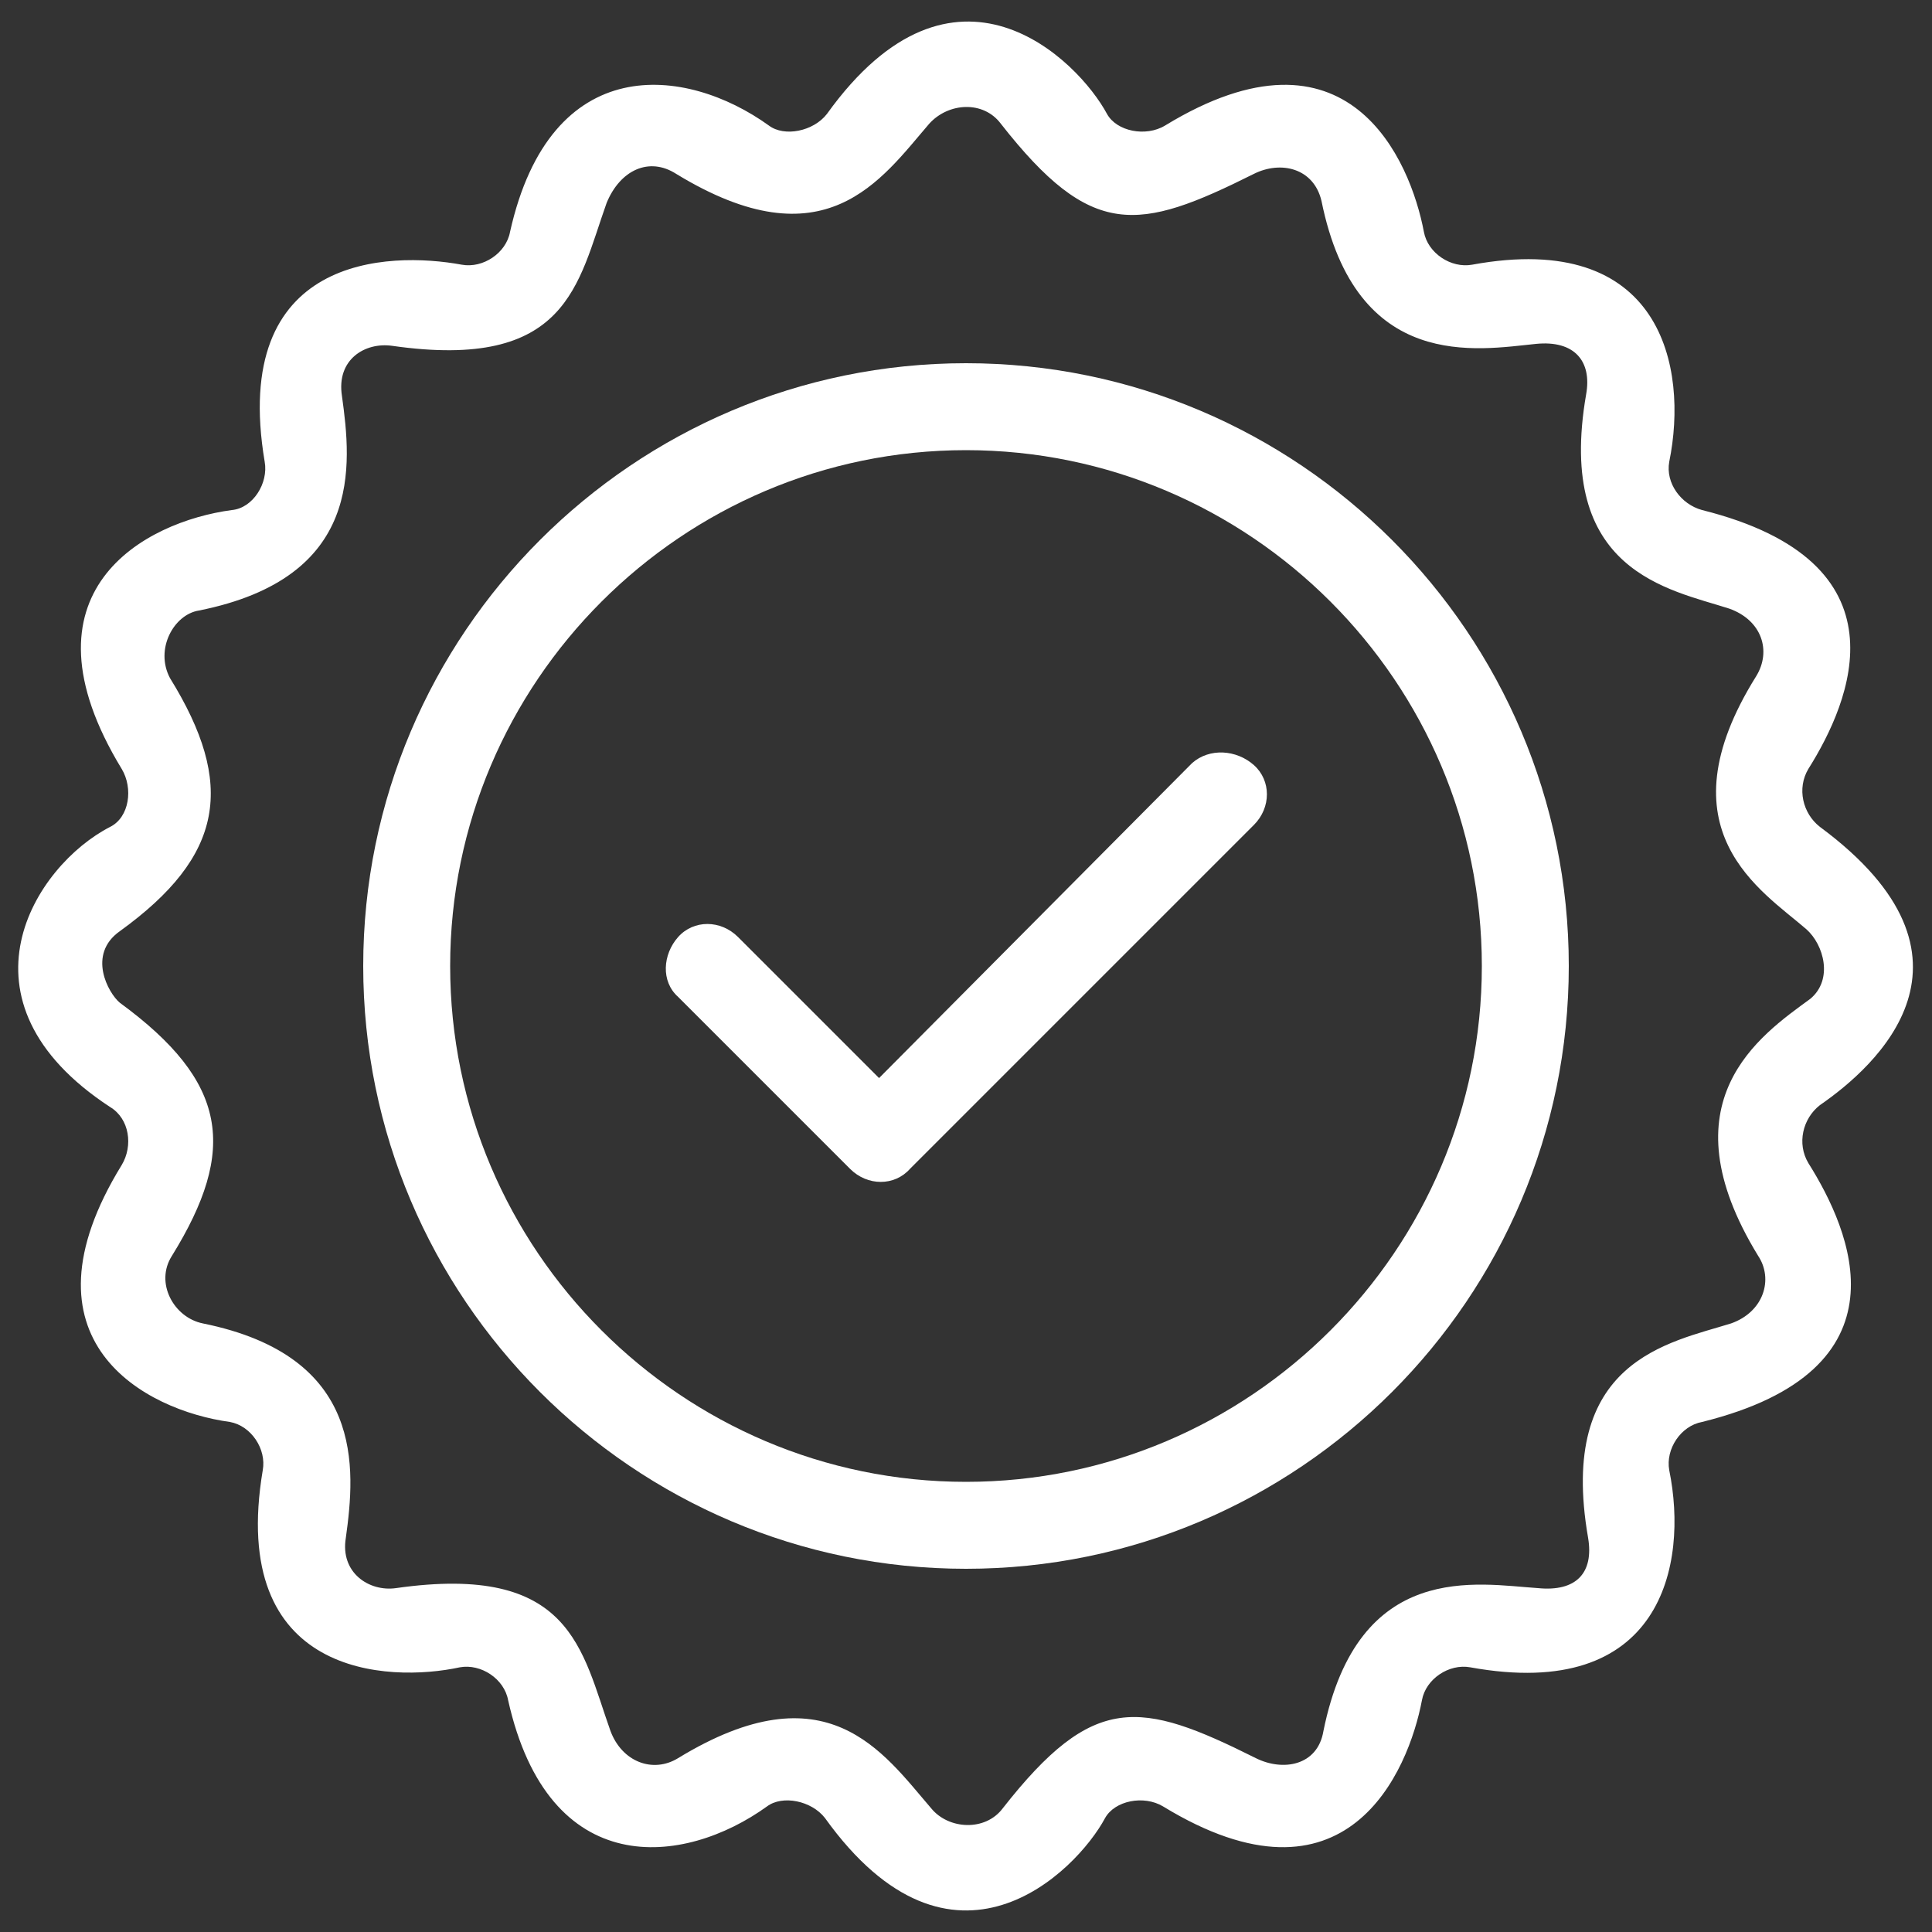
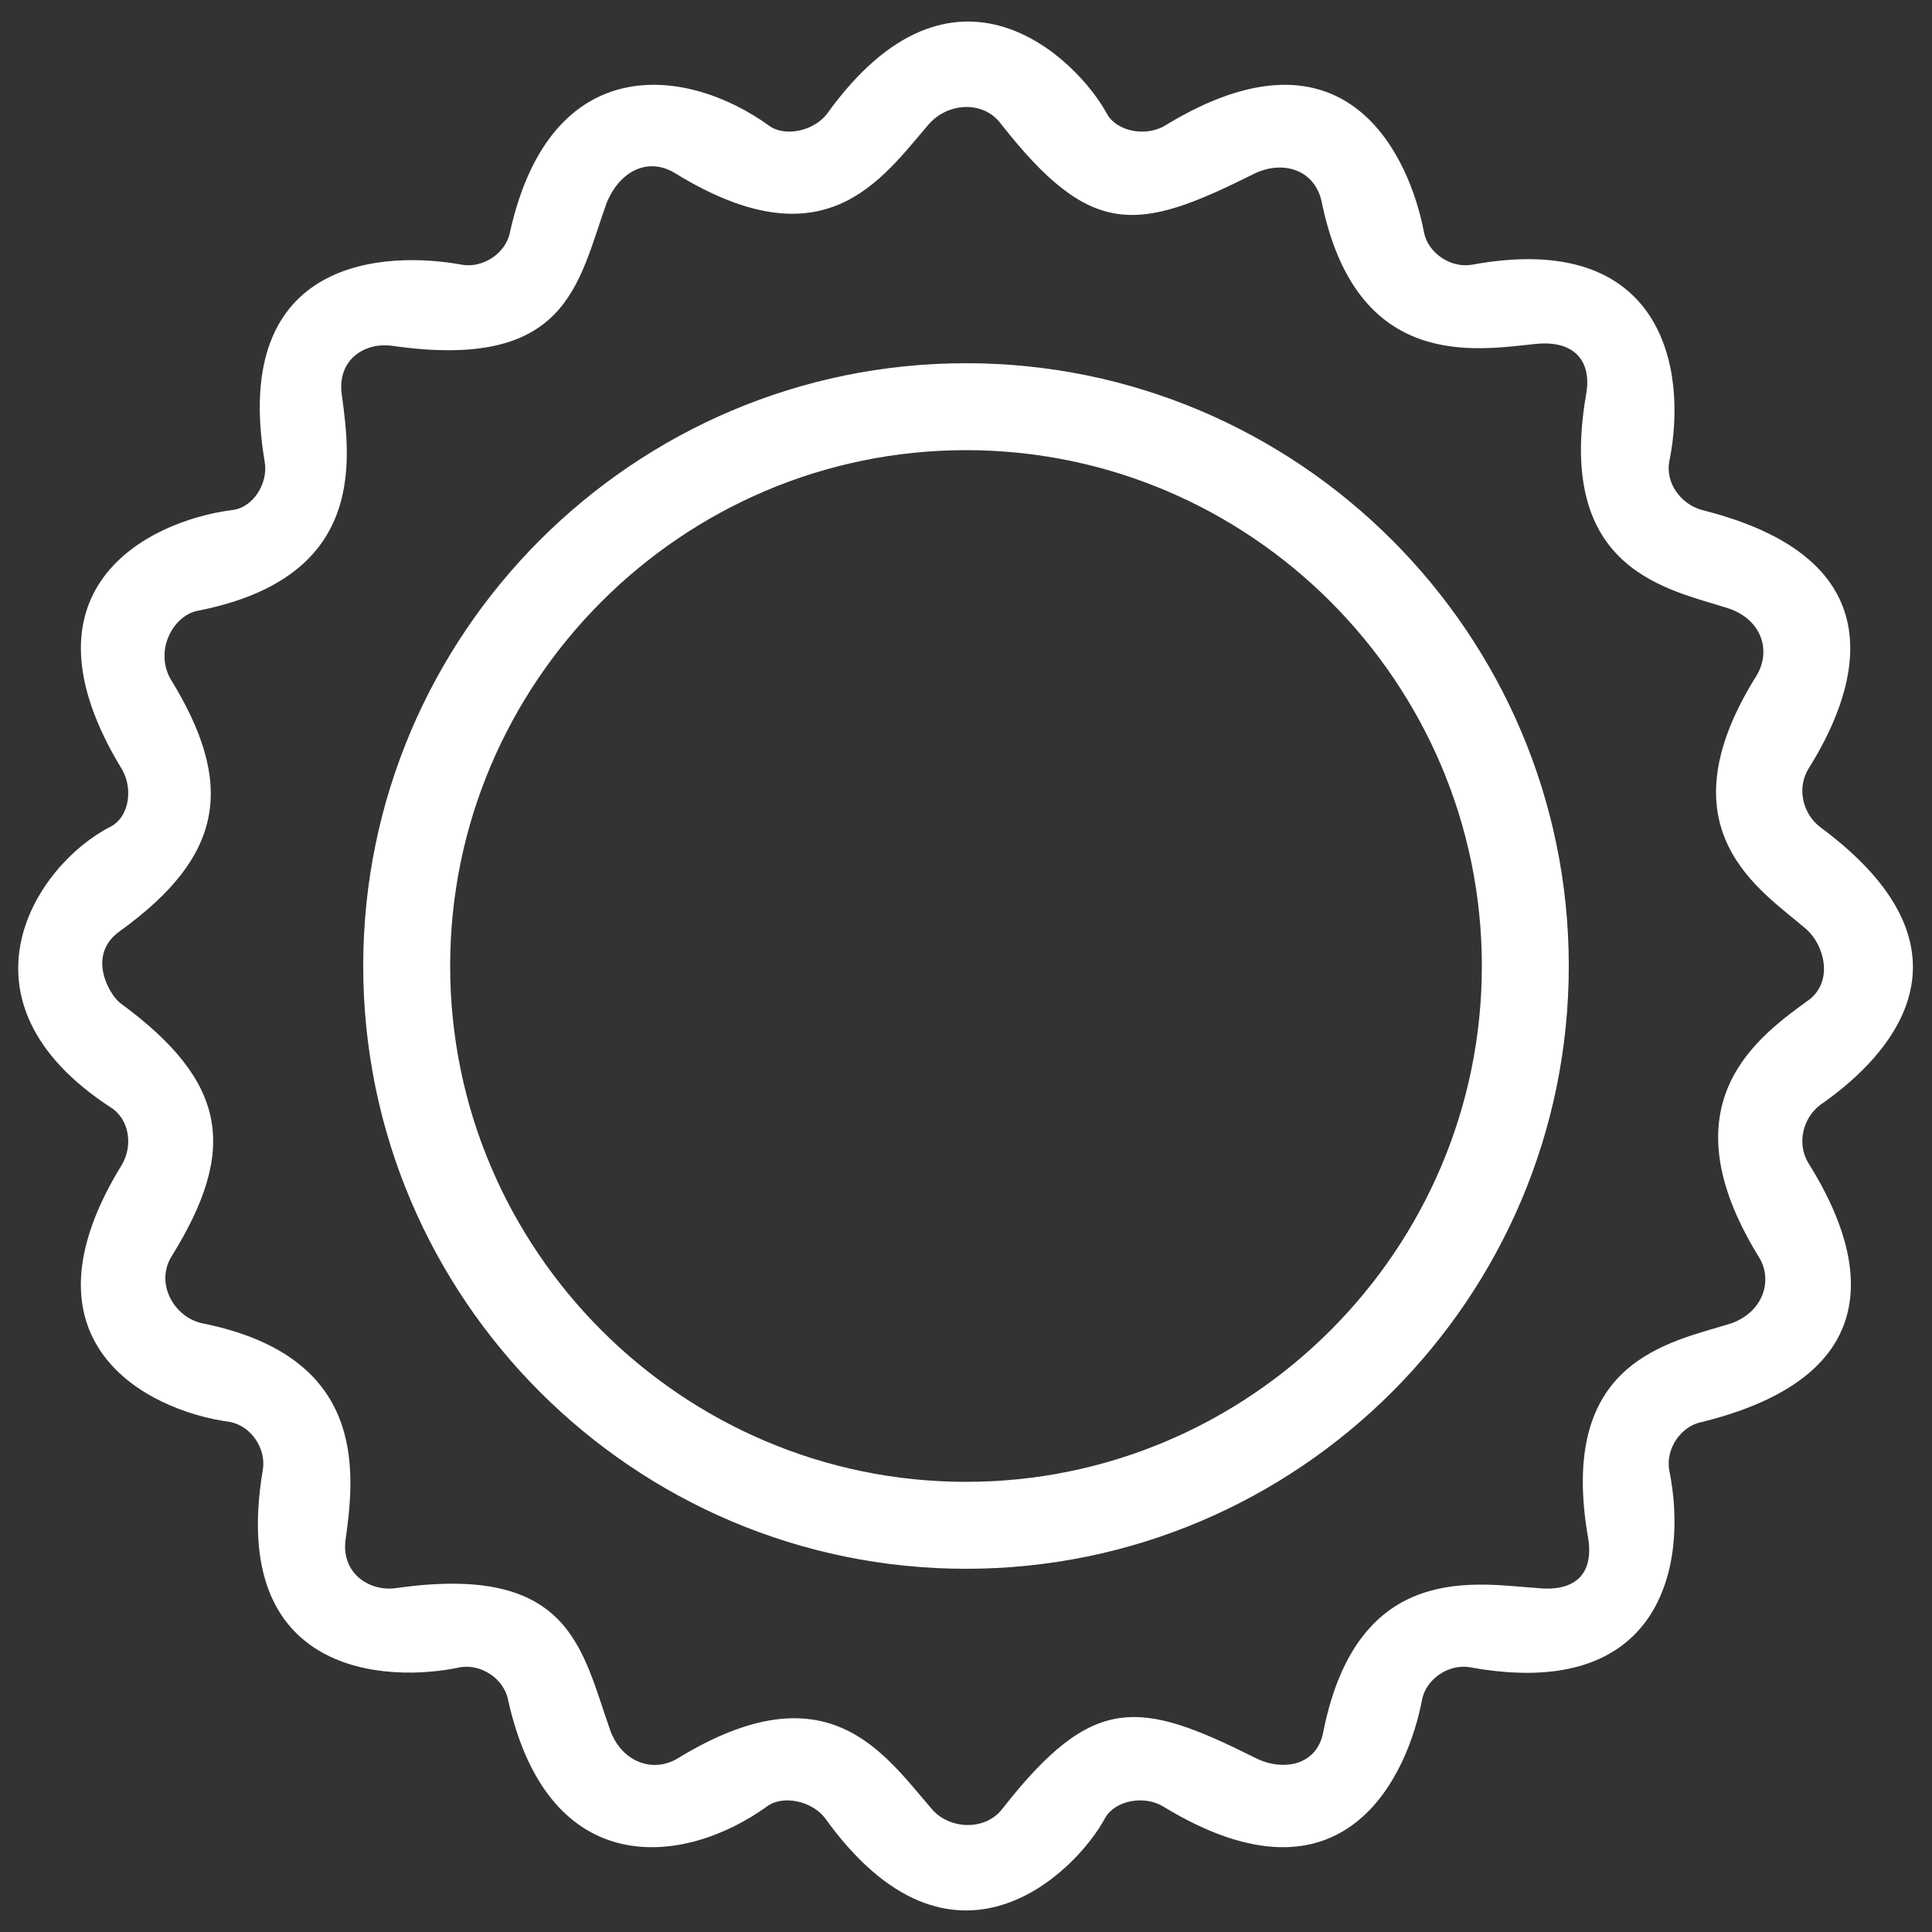
<svg xmlns="http://www.w3.org/2000/svg" version="1.1" id="Layer_1" x="0px" y="0px" width="100px" height="100px" viewBox="0 0 100 100" style="enable-background:new 0 0 100 100;" xml:space="preserve">
  <rect x="0" y="0" width="100" height="100" fill="#333333" stroke="none" />
  <style type="text/css">
	.st0{fill:#FFFFFF;}
</style>
  <path class="st0" d="M50,18.8c-17.2,0-31.2,14-31.2,31.2s14,31.2,31.2,31.2s31.2-14,31.2-31.2S67.2,18.8,50,18.8z M50,76.7  c-14.7,0-26.7-12-26.7-26.7s12-26.7,26.7-26.7s26.7,12,26.7,26.7S64.7,76.7,50,76.7z" />
-   <path class="st0" d="M61.7,39.5L45.5,55.8l-7.3-7.3c-0.9-0.9-2.3-0.9-3.1,0s-0.9,2.3,0,3.1l0,0l8.9,8.9c0.9,0.9,2.3,0.9,3.1,0  l17.8-17.8c0.9-0.9,0.9-2.3,0-3.1S62.6,38.7,61.7,39.5C61.7,39.5,61.7,39.5,61.7,39.5z" />
  <path class="st0" d="M94.2,42.8c-0.9-0.7-1.2-2-0.6-3c2.2-3.5,5.3-10.7-5.5-13.4c-1.1-0.3-1.9-1.4-1.7-2.5c1-4.9-0.4-12-10.2-10.2  c-1.1,0.2-2.3-0.6-2.5-1.7c-0.7-3.7-3.9-11.3-13.4-5.5c-1,0.6-2.5,0.3-3-0.6c-1.5-2.8-7.9-9.2-14.5,0c-0.7,0.9-2.2,1.2-3,0.6  c-4.3-3.1-11.3-3.9-13.4,5.5c-0.2,1.1-1.4,1.9-2.5,1.7c-3.8-0.7-12-0.5-10.2,10.2c0.2,1.1-0.6,2.4-1.7,2.5C7.5,27,0.7,30.6,6.3,39.8  c0.6,1,0.4,2.5-0.6,3c-3.9,2-8.4,9,0,14.5c1,0.6,1.2,2,0.6,3C0.7,69.4,7.5,73,11.9,73.6c1.1,0.2,1.9,1.4,1.7,2.5  c-1.8,10.7,6.5,11,10.2,10.2c1.1-0.2,2.3,0.6,2.5,1.7c2.1,9.4,9.1,8.6,13.4,5.5c0.8-0.6,2.3-0.3,3,0.6c6.6,9.2,13,2.8,14.5,0  c0.5-0.9,2-1.2,3-0.6c9.5,5.8,12.7-1.8,13.4-5.5c0.2-1.1,1.4-1.9,2.5-1.7C86,88.1,87.4,81,86.4,76.1c-0.2-1.1,0.6-2.3,1.7-2.5  c10.9-2.7,7.7-9.9,5.5-13.4c-0.6-1-0.3-2.3,0.6-3C97.1,55.2,103.4,49.6,94.2,42.8L94.2,42.8L94.2,42.8z M91,65  c0.8,1.2,0.3,2.9-1.4,3.5c-3.2,1-9,1.9-7.4,11.1c0.3,1.8-0.6,2.8-2.6,2.6c-3.1-0.2-9.3-1.5-11.1,7.4c-0.3,1.8-2.1,2.1-3.5,1.4  c-6-3-8.4-3.4-13.1,2.6c-0.9,1.2-2.8,1.1-3.7,0c-2.5-2.9-5.4-7.3-13.1-2.6c-1.3,0.8-2.9,0.2-3.5-1.4c-1.5-4.2-2-8.7-11.1-7.4  c-1.4,0.2-2.9-0.8-2.6-2.6c0.5-3.6,1-9.4-7.4-11.1C9,68.2,8,66.4,8.9,65c3.4-5.5,2.9-9-2.7-13.1c-0.6-0.5-1.7-2.5,0-3.7  c5.4-3.9,6-7.6,2.6-13.1C8,33.6,9,31.8,10.3,31.6c8.5-1.7,7.9-7.5,7.4-11.1c-0.3-1.9,1.2-2.8,2.6-2.6c9.1,1.3,9.6-3.2,11.1-7.4  C32.1,8.8,33.6,8.1,35,9c7.7,4.7,10.6,0.3,13.1-2.6c1-1.1,2.8-1.2,3.7,0c4.7,6,7.1,5.6,13.1,2.6c1.4-0.7,3.1-0.3,3.5,1.4  c1.8,8.9,8.1,7.7,11.1,7.4c2-0.2,2.9,0.9,2.6,2.6c-1.6,9.2,4.3,10.1,7.4,11.1c1.7,0.6,2.2,2.2,1.4,3.5c-5,8,0.3,11.1,2.6,13.1  c0.9,0.8,1.4,2.6,0.2,3.6C91.1,53.6,86.1,57,91,65L91,65L91,65z" />
</svg>